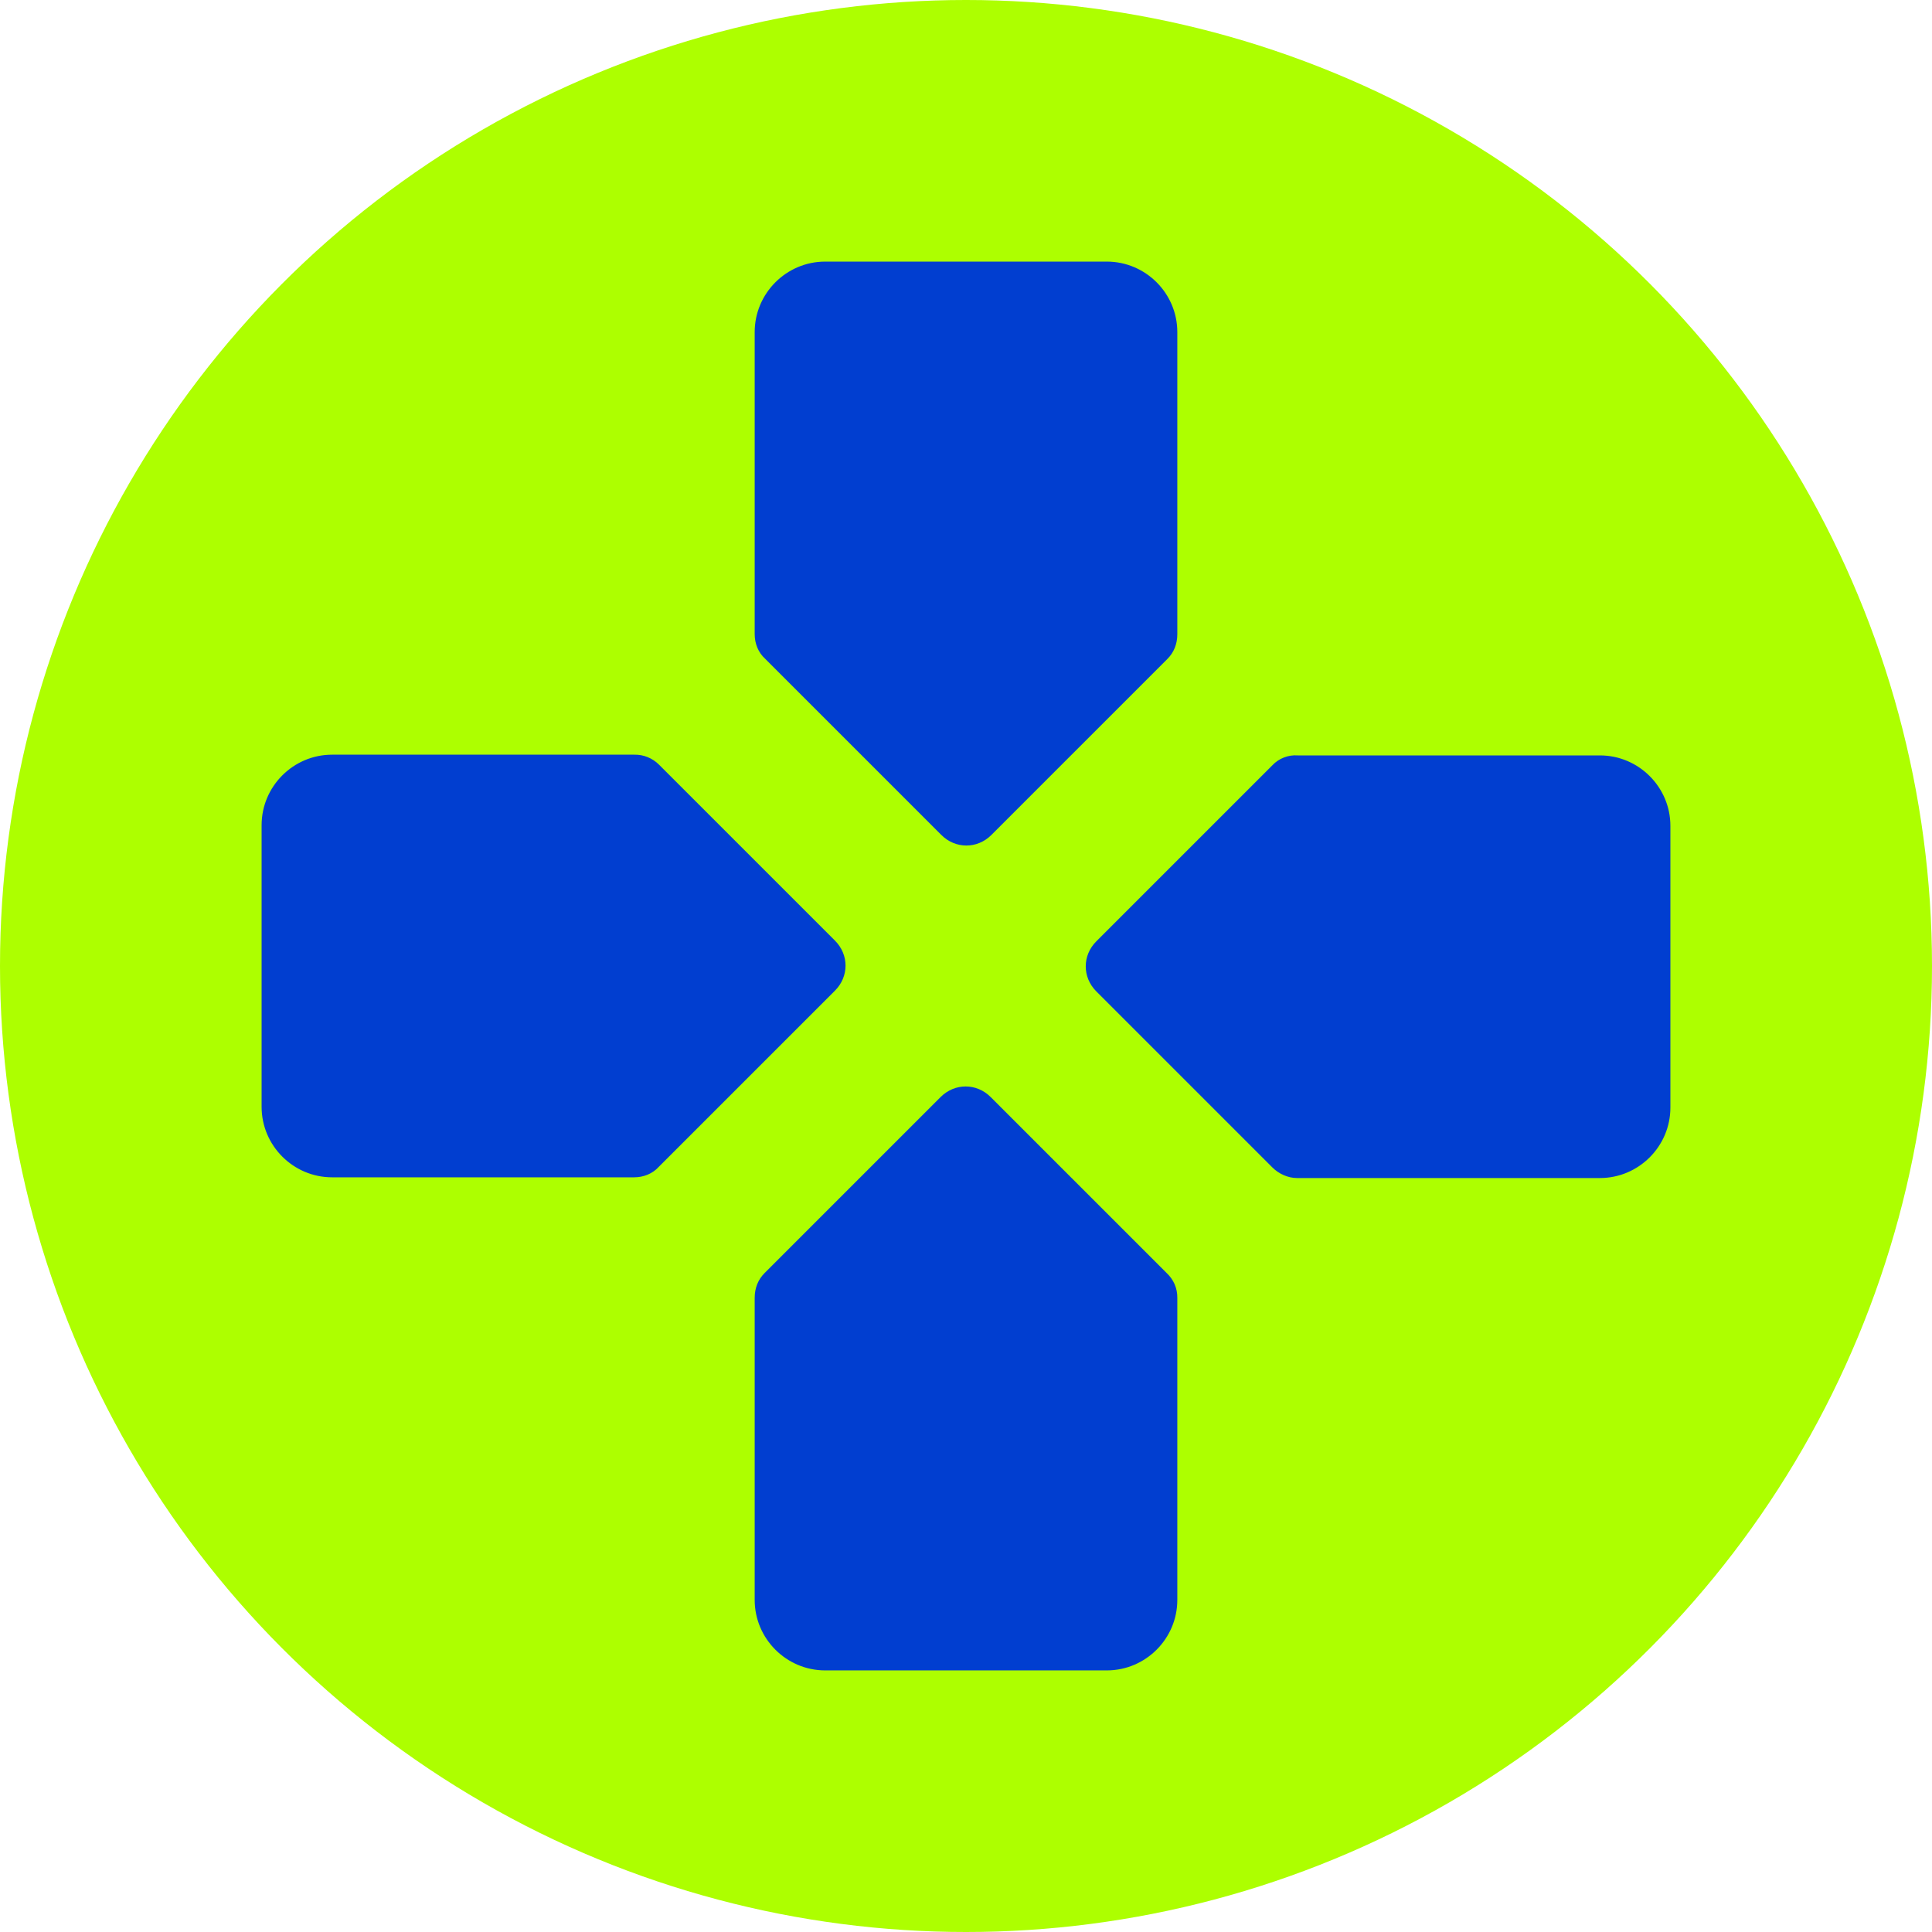
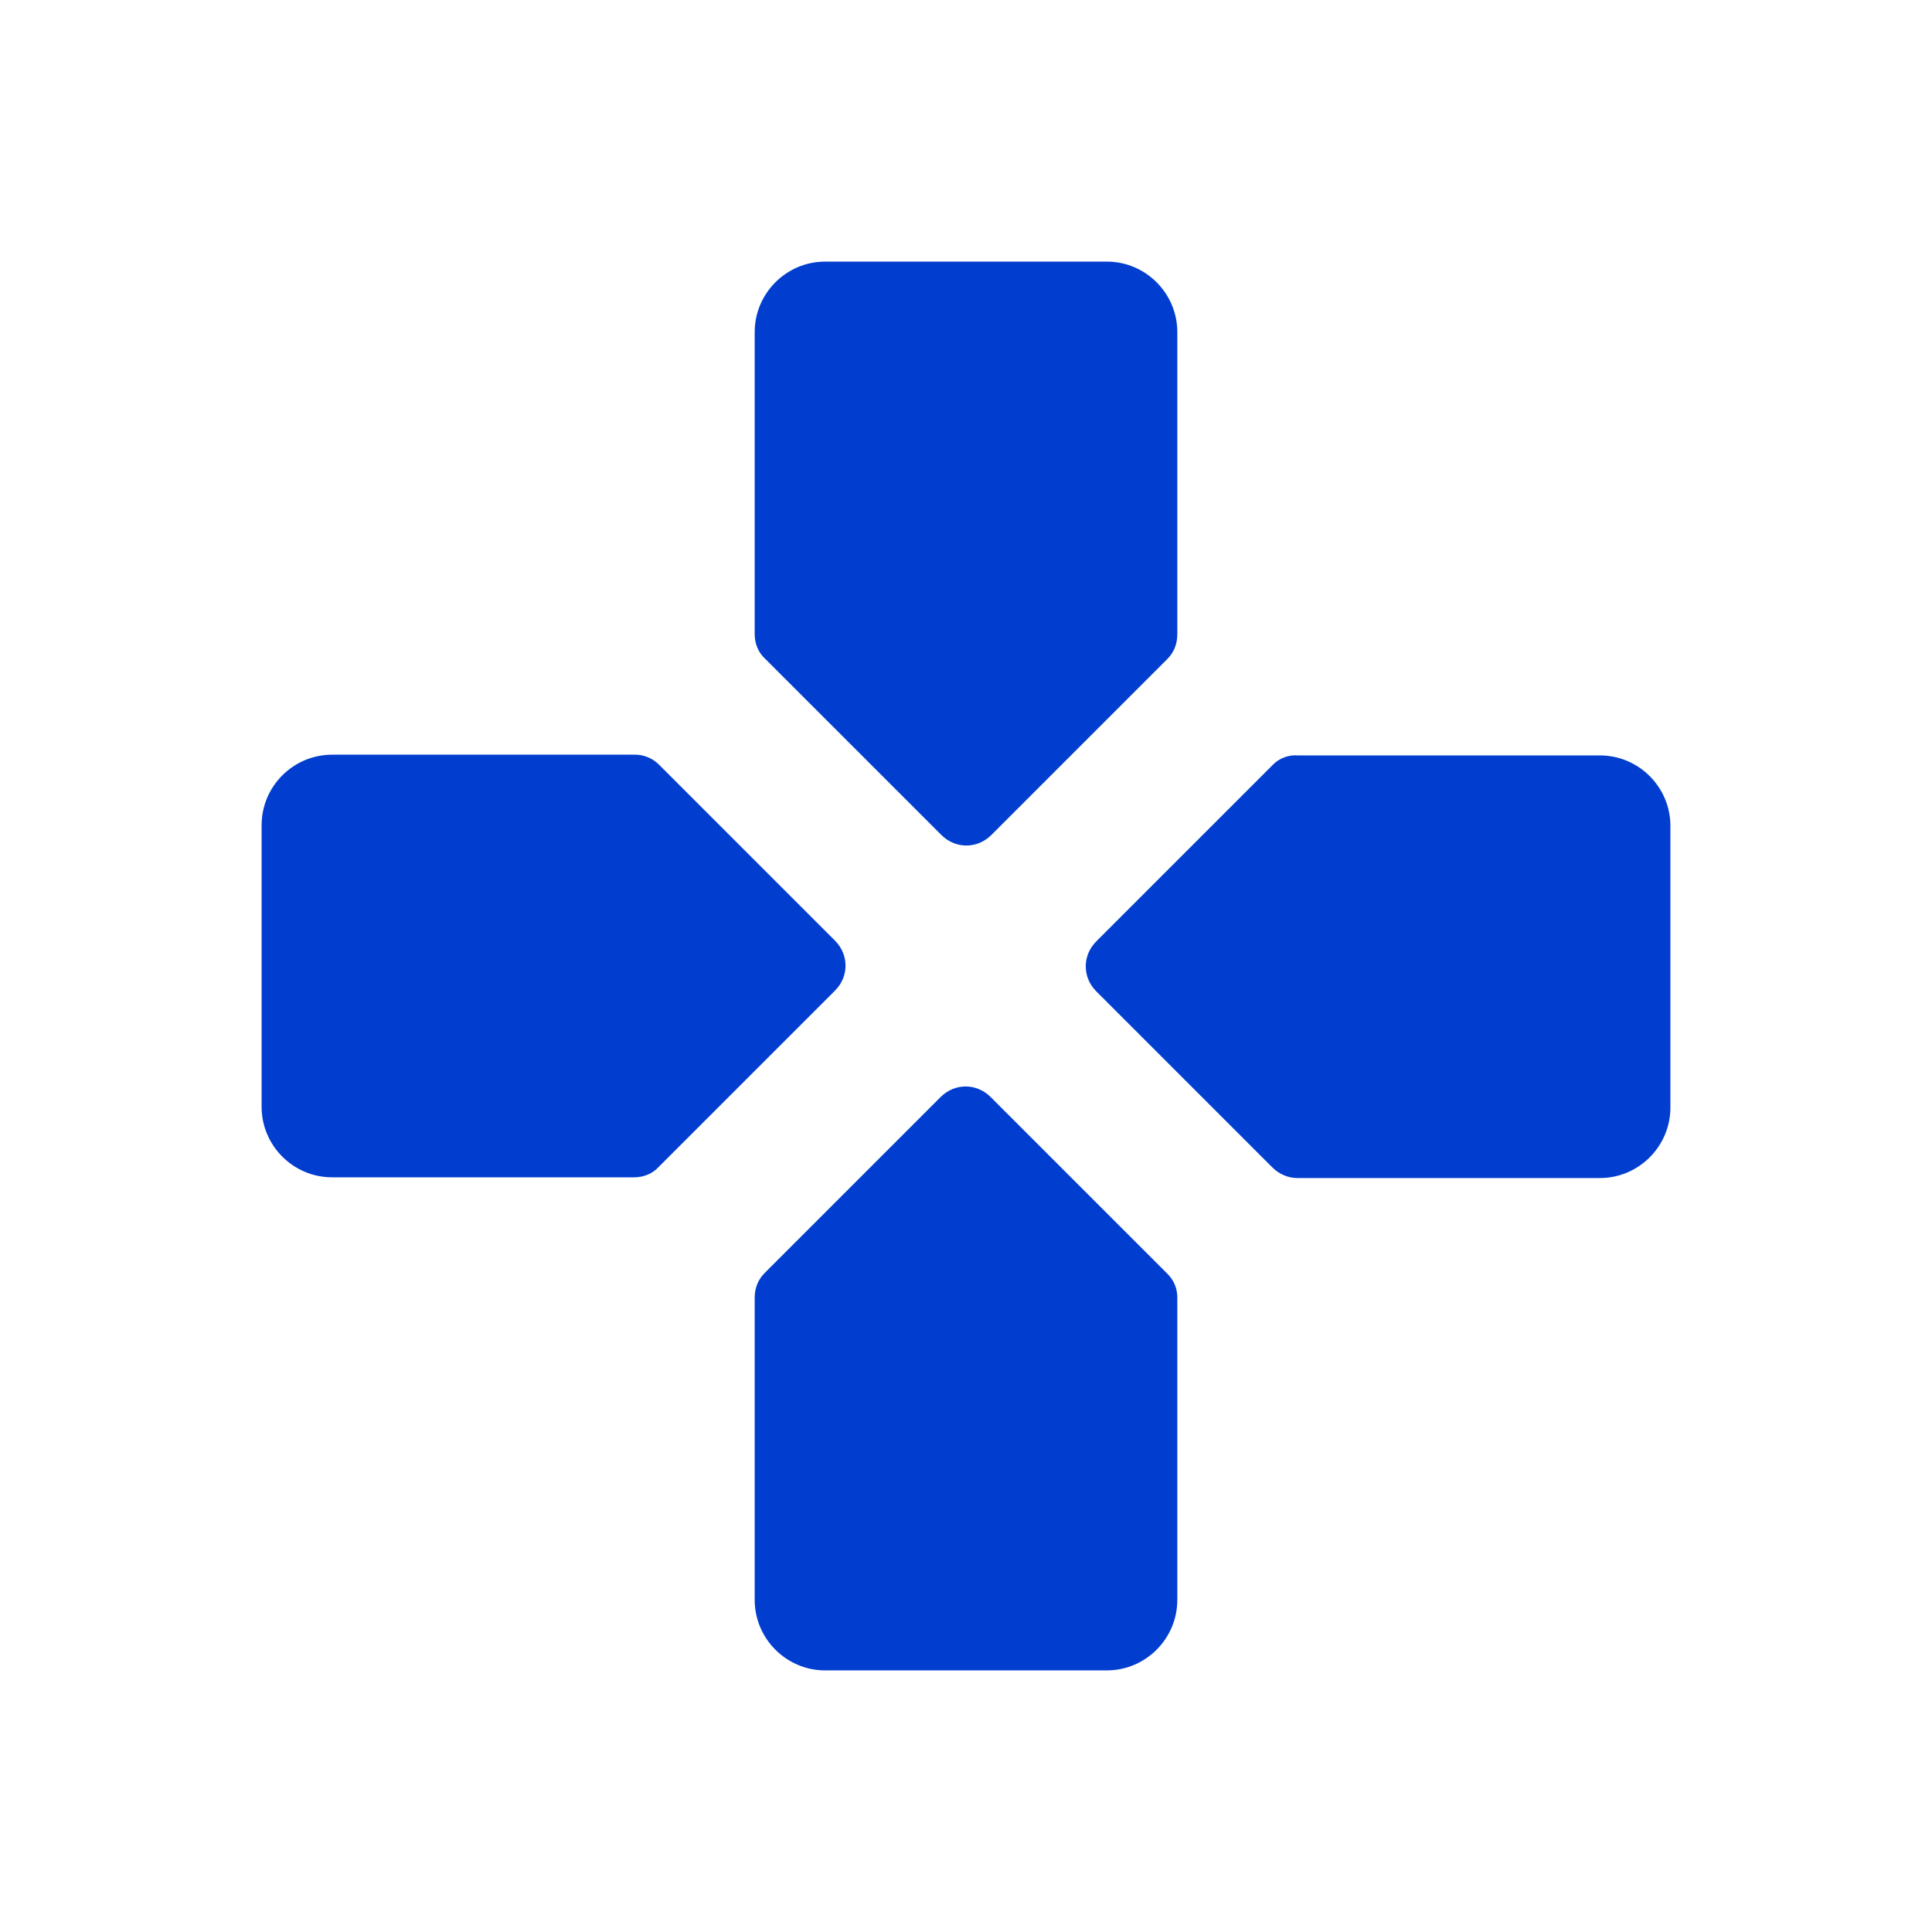
<svg xmlns="http://www.w3.org/2000/svg" width="32" height="32" viewBox="0 0 32 32" fill="none">
-   <circle cx="16" cy="16" r="16" fill="#ADFF00" />
  <path d="M19.5 10.505V5.5C19.5 4.858 18.975 4.333 18.333 4.333H13.667C13.025 4.333 12.5 4.858 12.5 5.5V10.505C12.5 10.657 12.558 10.808 12.675 10.913L15.592 13.83C15.825 14.063 16.187 14.063 16.42 13.83L19.337 10.913C19.442 10.808 19.5 10.668 19.5 10.505ZM10.505 12.5H5.5C4.858 12.5 4.333 13.025 4.333 13.667V18.333C4.333 18.975 4.858 19.5 5.5 19.5H10.505C10.657 19.5 10.808 19.442 10.913 19.325L13.83 16.408C14.063 16.175 14.063 15.813 13.83 15.58L10.913 12.663C10.86 12.61 10.796 12.568 10.726 12.54C10.656 12.512 10.581 12.498 10.505 12.5ZM12.5 21.495V26.5C12.5 27.142 13.025 27.667 13.667 27.667H18.333C18.975 27.667 19.5 27.142 19.5 26.5V21.495C19.501 21.419 19.486 21.343 19.456 21.272C19.425 21.202 19.381 21.139 19.325 21.087L16.408 18.17C16.175 17.937 15.813 17.937 15.58 18.17L12.663 21.087C12.558 21.192 12.5 21.332 12.5 21.495ZM21.075 12.675L18.158 15.592C17.925 15.825 17.925 16.187 18.158 16.42L21.075 19.337C21.18 19.442 21.332 19.512 21.483 19.512H26.5C27.142 19.512 27.667 18.987 27.667 18.345V13.678C27.667 13.037 27.142 12.512 26.5 12.512H21.495C21.417 12.506 21.339 12.518 21.267 12.546C21.194 12.574 21.128 12.618 21.075 12.675Z" fill="#013ED0" />
</svg>